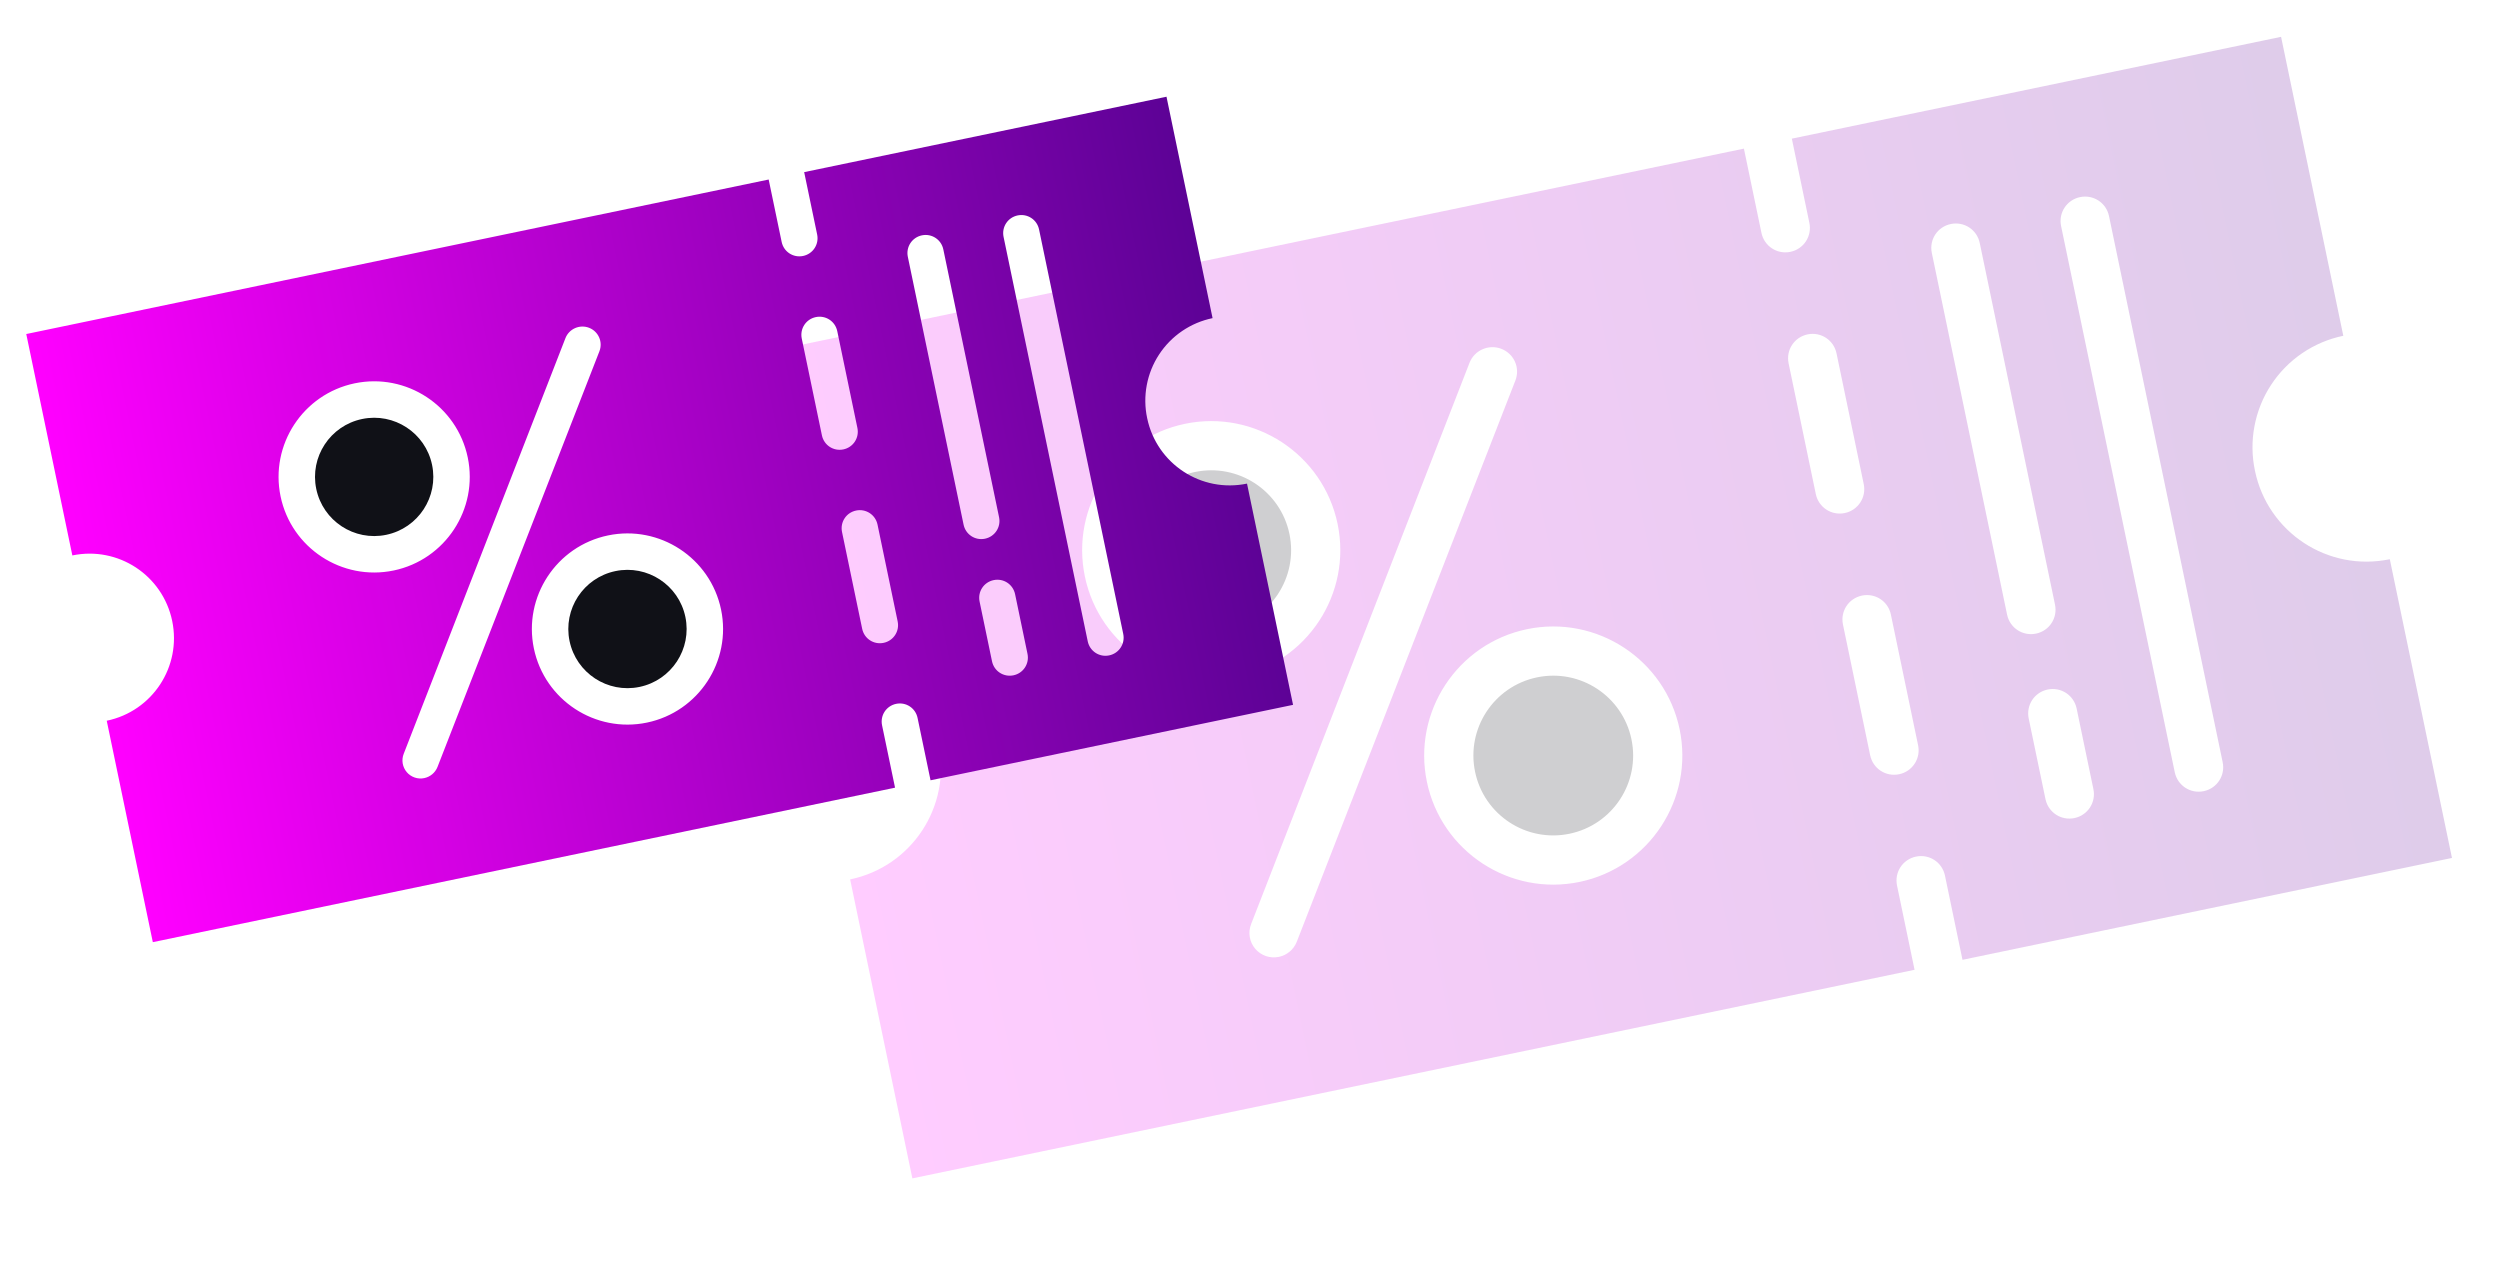
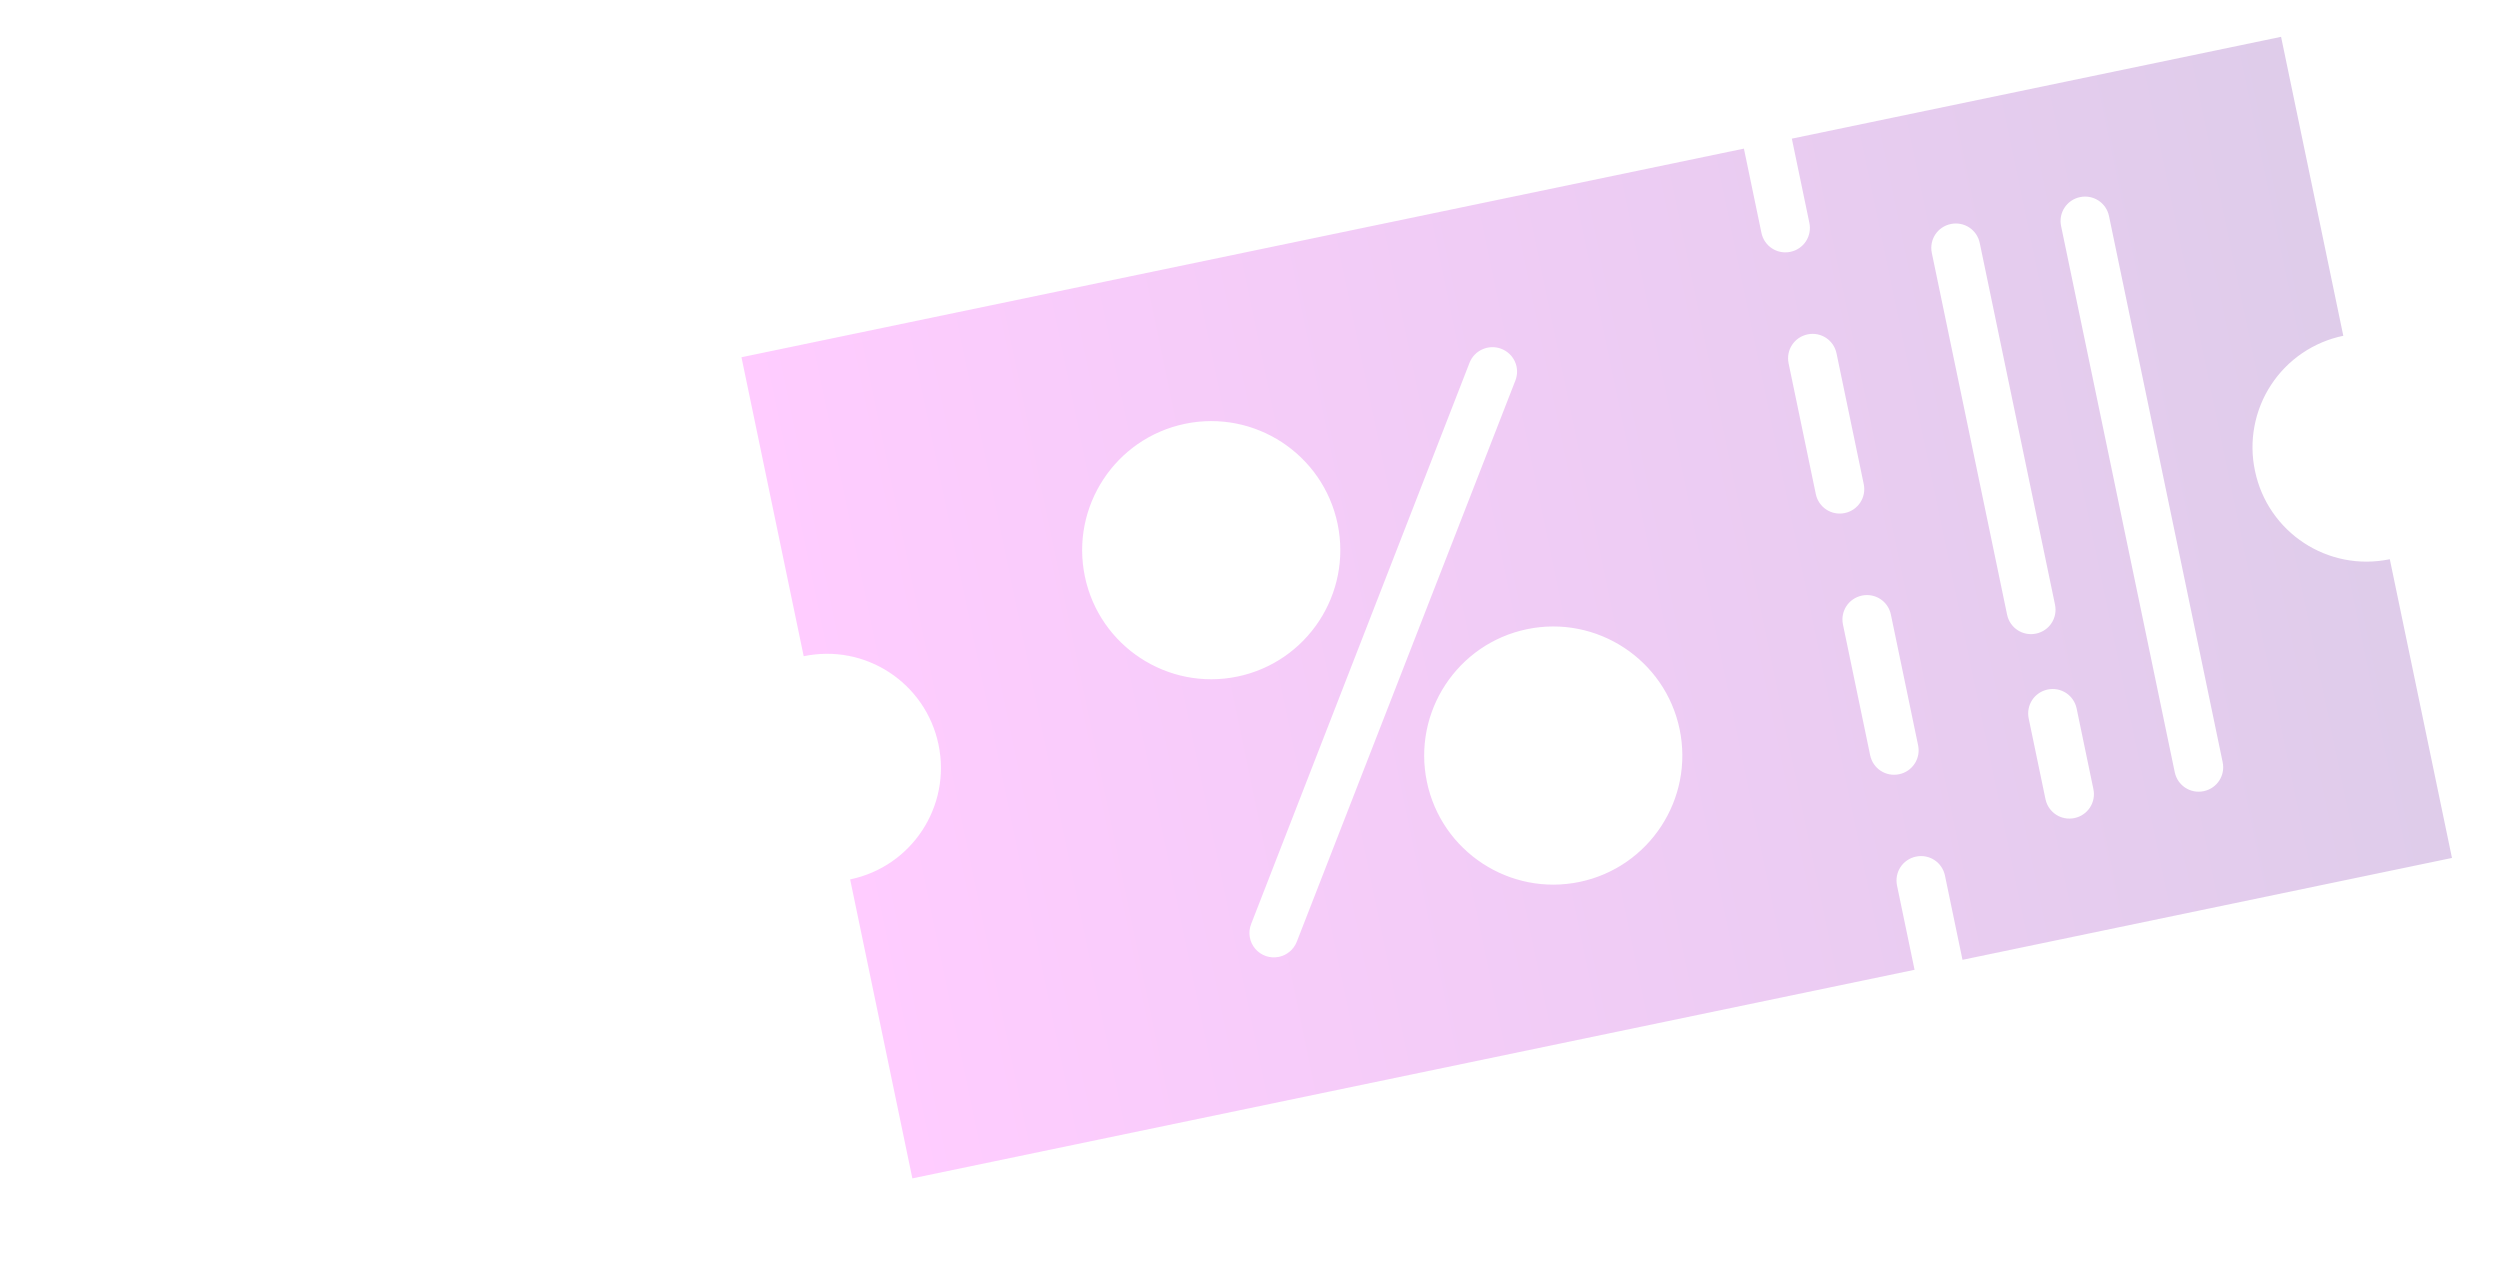
<svg xmlns="http://www.w3.org/2000/svg" width="216" height="109" viewBox="0 0 216 109" fill="none">
  <g opacity="0.2" clip-path="url(#clip0_3031_44)">
-     <path d="M135.608 72.035C139.339 71.259 141.734 67.605 140.958 63.874C140.181 60.143 136.527 57.747 132.796 58.524C129.065 59.3 126.67 62.955 127.447 66.686C128.223 70.417 131.877 72.812 135.608 72.035Z" fill="#101117" />
-     <path d="M106.057 54.291C109.788 53.515 112.183 49.861 111.407 46.13C110.63 42.398 106.976 40.003 103.245 40.78C99.514 41.556 97.119 45.21 97.895 48.941C98.672 52.673 102.326 55.068 106.057 54.291Z" fill="#101117" />
    <path d="M202.461 29.012L197.085 3.182L154.815 11.979L156.33 19.257C156.569 20.408 155.841 21.52 154.69 21.759C153.54 21.998 152.428 21.27 152.189 20.119L150.674 12.841L64.063 30.866L69.439 56.697C74.772 55.587 79.978 58.998 81.088 64.332C82.198 69.665 78.786 74.871 73.452 75.981L78.828 101.811L165.418 83.79L163.903 76.512C163.664 75.361 164.393 74.25 165.543 74.01C166.693 73.771 167.805 74.499 168.045 75.65L169.559 82.928L211.85 74.127L206.479 48.317C201.146 49.427 195.94 46.015 194.83 40.682C194.561 39.414 194.544 38.106 194.783 36.832C195.021 35.558 195.508 34.344 196.218 33.259C196.927 32.175 197.844 31.241 198.915 30.512C199.987 29.783 201.192 29.273 202.461 29.012ZM93.733 49.808C92.479 43.784 96.355 37.871 102.378 36.618C108.402 35.364 114.315 39.24 115.568 45.263C116.822 51.287 112.946 57.2 106.923 58.453C100.899 59.707 94.986 55.831 93.733 49.808ZM110.501 82.672C110.128 82.752 109.74 82.729 109.378 82.606C109.017 82.483 108.696 82.264 108.45 81.972C108.203 81.681 108.04 81.328 107.978 80.951C107.917 80.575 107.958 80.188 108.099 79.834L126.965 31.348C127.392 30.255 128.633 29.713 129.725 30.141C130.818 30.568 131.355 31.787 130.928 32.88L112.041 81.37C111.77 82.059 111.17 82.533 110.501 82.672ZM136.474 76.198C130.45 77.451 124.537 73.576 123.284 67.552C122.03 61.528 125.906 55.615 131.929 54.362C137.953 53.108 143.866 56.984 145.12 63.008C146.373 69.031 142.497 74.944 136.474 76.198ZM165.724 64.393C165.963 65.543 165.234 66.655 164.084 66.895C162.934 67.134 161.822 66.405 161.582 65.255L159.232 53.961C158.992 52.81 159.721 51.698 160.871 51.459C162.022 51.219 163.134 51.948 163.373 53.099L165.724 64.393ZM161.027 41.825C161.266 42.976 160.537 44.087 159.387 44.327C158.237 44.566 157.125 43.837 156.886 42.687L154.535 31.393C154.296 30.242 155.024 29.131 156.175 28.891C157.325 28.652 158.437 29.381 158.676 30.531L161.027 41.825ZM180.87 68.18C181.11 69.33 180.381 70.442 179.23 70.681C178.08 70.921 176.968 70.192 176.729 69.042L175.279 62.077C175.04 60.927 175.769 59.815 176.919 59.575C178.069 59.336 179.181 60.065 179.421 61.215L180.87 68.18ZM177.553 52.242C177.793 53.393 177.064 54.505 175.914 54.744C174.763 54.983 173.651 54.255 173.412 53.104L166.909 21.857C166.669 20.706 167.398 19.594 168.549 19.355C169.699 19.116 170.811 19.844 171.05 20.995L177.553 52.242ZM192.039 65.856C192.278 67.006 191.55 68.118 190.399 68.357C189.249 68.597 188.137 67.868 187.898 66.717L178.078 19.532C177.838 18.382 178.567 17.27 179.717 17.03C180.868 16.791 181.98 17.52 182.219 18.67L192.039 65.856Z" fill="url(#paint0_linear_3031_44)" />
  </g>
  <g clip-path="url(#clip1_3031_44)">
-     <path d="M55.255 59.35C58.018 58.775 59.792 56.068 59.217 53.305C58.642 50.542 55.935 48.768 53.172 49.343C50.409 49.918 48.635 52.624 49.21 55.388C49.785 58.151 52.492 59.925 55.255 59.35Z" fill="#101117" />
-     <path d="M33.369 46.208C36.132 45.633 37.906 42.927 37.331 40.164C36.756 37.4 34.05 35.627 31.287 36.202C28.523 36.777 26.749 39.483 27.325 42.246C27.9 45.009 30.606 46.783 33.369 46.208Z" fill="#101117" />
-     <path d="M104.766 27.487L100.785 8.357L69.48 14.872L70.602 20.262C70.779 21.114 70.239 21.938 69.387 22.115C68.535 22.292 67.712 21.753 67.535 20.901L66.413 15.51L2.269 28.86L6.25 47.99C10.2 47.168 14.055 49.695 14.877 53.645C15.699 57.594 13.172 61.45 9.222 62.272L13.204 81.402L77.332 68.055L76.21 62.665C76.033 61.813 76.573 60.99 77.425 60.812C78.277 60.635 79.1 61.175 79.277 62.027L80.399 67.417L111.72 60.899L107.742 41.784C103.792 42.606 99.937 40.079 99.115 36.129C98.915 35.191 98.903 34.221 99.08 33.278C99.256 32.335 99.617 31.435 100.143 30.632C100.668 29.829 101.347 29.137 102.14 28.598C102.934 28.058 103.826 27.68 104.766 27.487ZM24.242 42.888C23.313 38.427 26.184 34.048 30.645 33.119C35.106 32.191 39.485 35.061 40.413 39.522C41.342 43.983 38.472 48.362 34.01 49.291C29.549 50.219 25.17 47.349 24.242 42.888ZM36.661 67.227C36.384 67.287 36.097 67.27 35.829 67.178C35.562 67.087 35.324 66.925 35.141 66.709C34.959 66.493 34.838 66.232 34.792 65.953C34.747 65.674 34.778 65.388 34.882 65.125L48.854 29.216C49.17 28.407 50.089 28.006 50.898 28.322C51.707 28.639 52.105 29.542 51.789 30.351L37.801 66.263C37.6 66.773 37.156 67.124 36.661 67.227ZM55.896 62.432C51.435 63.361 47.056 60.49 46.127 56.029C45.199 51.568 48.069 47.189 52.531 46.261C56.992 45.332 61.371 48.203 62.299 52.664C63.228 57.125 60.357 61.504 55.896 62.432ZM77.558 53.69C77.736 54.542 77.196 55.365 76.344 55.542C75.492 55.72 74.669 55.18 74.492 54.328L72.751 45.964C72.573 45.111 73.113 44.288 73.965 44.111C74.817 43.934 75.64 44.473 75.818 45.325L77.558 53.69ZM74.08 36.976C74.257 37.828 73.718 38.651 72.866 38.829C72.014 39.006 71.19 38.466 71.013 37.614L69.272 29.25C69.095 28.398 69.635 27.574 70.487 27.397C71.338 27.22 72.162 27.759 72.339 28.611L74.08 36.976ZM88.776 56.494C88.953 57.346 88.414 58.17 87.562 58.347C86.71 58.524 85.886 57.985 85.709 57.133L84.636 51.974C84.458 51.123 84.998 50.299 85.85 50.122C86.702 49.944 87.525 50.484 87.703 51.336L88.776 56.494ZM86.32 44.691C86.497 45.543 85.957 46.366 85.105 46.544C84.253 46.721 83.43 46.181 83.253 45.329L78.436 22.187C78.259 21.335 78.799 20.512 79.651 20.334C80.503 20.157 81.326 20.697 81.503 21.549L86.32 44.691ZM97.048 54.773C97.225 55.625 96.685 56.448 95.833 56.626C94.981 56.803 94.158 56.263 93.981 55.411L86.708 20.466C86.531 19.614 87.07 18.79 87.922 18.613C88.774 18.436 89.598 18.975 89.775 19.827L97.048 54.773Z" fill="url(#paint1_linear_3031_44)" />
-   </g>
+     </g>
  <defs>
    <linearGradient id="paint0_linear_3031_44" x1="71.445" y1="66.339" x2="204.468" y2="38.654" gradientUnits="userSpaceOnUse">
      <stop stop-color="#FF00FF" />
      <stop offset="1" stop-color="#5D0296" />
    </linearGradient>
    <linearGradient id="paint1_linear_3031_44" x1="7.736" y1="55.131" x2="106.253" y2="34.628" gradientUnits="userSpaceOnUse">
      <stop stop-color="#FF00FF" />
      <stop offset="1" stop-color="#5D0296" />
    </linearGradient>
    <clipPath id="clip0_3031_44">
      <rect width="141" height="82" fill="white" transform="translate(61 28.729) rotate(-11.756)" />
    </clipPath>
    <clipPath id="clip1_3031_44">
      <rect width="104.425" height="60.729" fill="white" transform="translate(0 27.277) rotate(-11.756)" />
    </clipPath>
  </defs>
</svg>